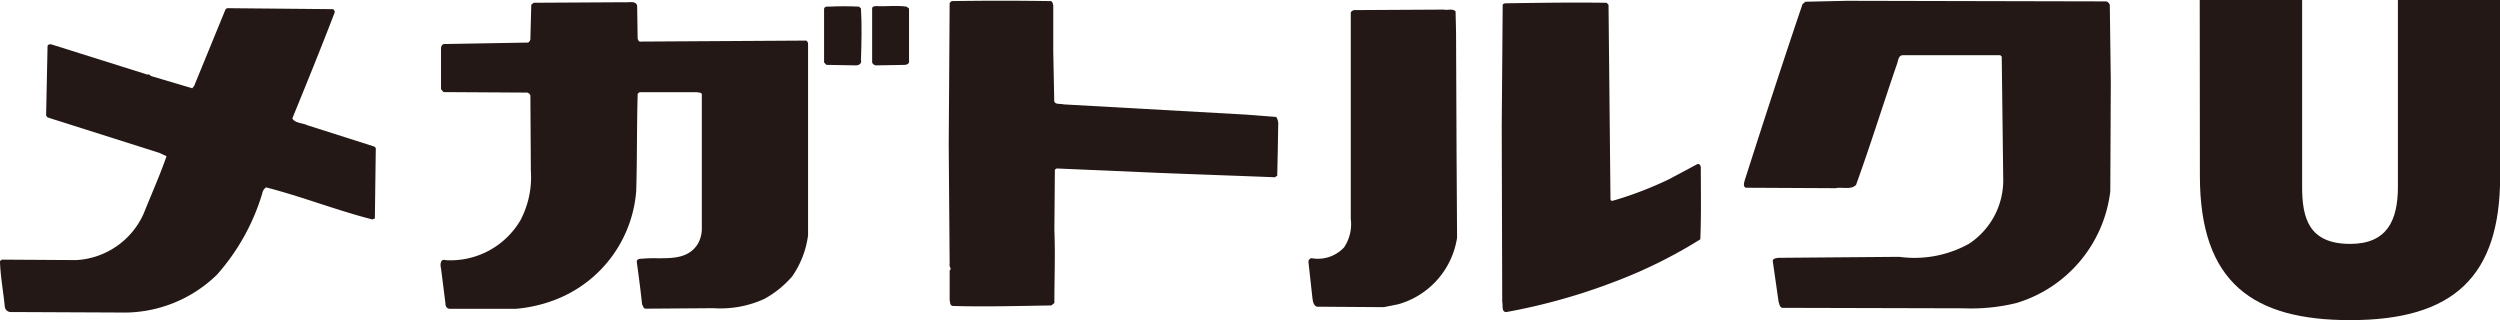
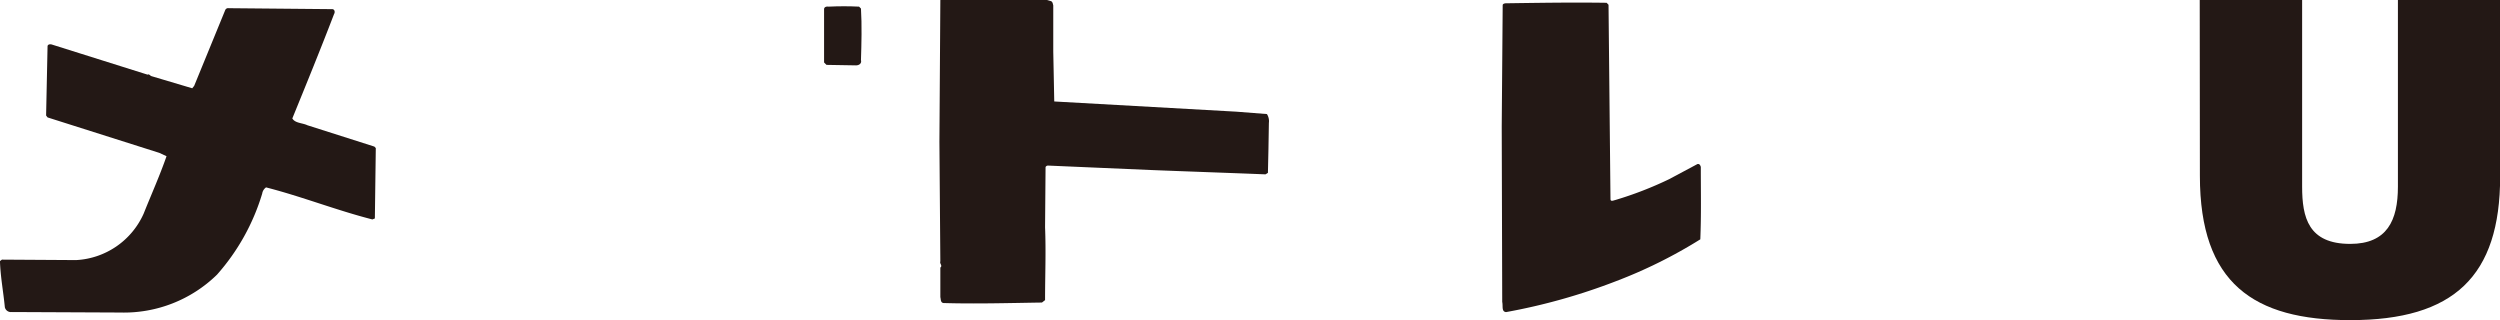
<svg xmlns="http://www.w3.org/2000/svg" width="80.569" height="10.319" viewBox="0 0 80.569 10.319">
  <g transform="translate(-608.799 -173.202)">
    <path d="M619.518,173.584c.078.017.078.111.047.158-.438,1.142-.892,2.253-1.345,3.364.093.158.327.142.484.219l2.16.688.046.048-.03,2.268-.08.032c-1.173-.3-2.268-.736-3.427-1.033a.3.3,0,0,0-.124.2,6.942,6.942,0,0,1-1.456,2.612,4.291,4.291,0,0,1-3.113,1.221l-3.506-.016a.2.2,0,0,1-.219-.156c-.048-.5-.142-.986-.157-1.486l.063-.047,2.394.015a2.53,2.53,0,0,0,2.175-1.5c.25-.626.518-1.221.736-1.847l-.234-.109-3.6-1.142-.047-.062.047-2.239c.015-.062.094-.062.141-.047l3.083.97c.047-.031.078.032.124.048l1.314.391.063-.078,1-2.441a.1.1,0,0,1,.11-.062Z" transform="translate(0 -0.087)" fill="#231815" />
-     <path d="M633.962,173.406l.016,1.064c.015.047.047.109.093.094l5.29-.032c.079-.016.109.063.109.11v6.165a3,3,0,0,1-.516,1.33,3.269,3.269,0,0,1-.891.719,3.4,3.4,0,0,1-1.643.3l-2.191.016c-.063,0-.078-.093-.109-.142-.048-.469-.11-.923-.172-1.377.015-.092.109-.092.188-.092.594-.064,1.376.139,1.767-.455a.975.975,0,0,0,.143-.517v-4.3c.015-.094-.11-.078-.157-.094h-1.848l-.062.048c-.031,1.1-.016,2.1-.047,3.13a4.092,4.092,0,0,1-2.551,3.488,4.641,4.641,0,0,1-1.314.314h-2.16c-.093-.016-.125-.093-.125-.188l-.141-1.112c-.03-.109-.03-.329.156-.266a2.614,2.614,0,0,0,2.411-1.3,2.981,2.981,0,0,0,.328-1.581l-.015-2.426a.139.139,0,0,0-.157-.094l-2.644-.016-.079-.094v-1.314c0-.063.032-.141.109-.141l2.692-.047c.047-.016.063-.063.078-.094l.03-1.127.079-.062,2.927-.017c.124.017.36-.063.406.11" transform="translate(-4.629 -0.022)" fill="#231815" />
    <path d="M645.206,173.544c.032.532.017,1.127,0,1.658.032.111-.062.173-.157.173l-.954-.016-.078-.078V173.56c0-.063.078-.094.142-.078.344-.016.657-.016.986,0Z" transform="translate(-8.66 -0.066)" fill="#231815" />
-     <path d="M647.26,173.541v1.69c.015.079-.063.125-.14.125l-.94.016c-.048-.016-.109-.047-.109-.11v-1.705c-.015-.063.047-.094.109-.094.329.016.673-.031,1,.016Z" transform="translate(-9.165 -0.063)" fill="#231815" />
-     <path d="M652.62,173.239c.078.015.078.094.094.141v1.486l.032,1.612c.047.109.2.063.3.094l5.868.329.986.077a.424.424,0,0,1,.063.283l-.014.845-.017.767-.078.048c-1.189-.048-2.566-.094-3.725-.141l-3.286-.142a.087.087,0,0,0-.077.048l-.016,1.94c.032.8,0,1.534,0,2.348l-.1.078c-1.062.016-2.158.047-3.175.016-.1-.016-.08-.126-.1-.189v-.954c.08-.063-.03-.125,0-.2l-.03-3.85.03-4.57.064-.062c1.048-.016,2.128-.016,3.176,0" transform="translate(-9.971 -0.006)" fill="#231815" />
+     <path d="M652.62,173.239c.078.015.078.094.094.141v1.486l.032,1.612l5.868.329.986.077a.424.424,0,0,1,.063.283l-.014.845-.017.767-.078.048c-1.189-.048-2.566-.094-3.725-.141l-3.286-.142a.087.087,0,0,0-.077.048l-.016,1.94c.032.8,0,1.534,0,2.348l-.1.078c-1.062.016-2.158.047-3.175.016-.1-.016-.08-.126-.1-.189v-.954c.08-.063-.03-.125,0-.2l-.03-3.85.03-4.57.064-.062c1.048-.016,2.128-.016,3.176,0" transform="translate(-9.971 -0.006)" fill="#231815" />
    <path d="M676.42,173.384l.063,6.26c0,.094.094.047.156.032a11.7,11.7,0,0,0,1.737-.673l.908-.485c.063-.015.094.032.11.093,0,.814.016,1.55-.016,2.332a15.563,15.563,0,0,1-2.707,1.345,19.453,19.453,0,0,1-3.552,1c-.156-.014-.094-.2-.125-.327l-.016-5.65.031-3.912c0-.047.064-.063.11-.063,1.127-.016,2.143-.032,3.24-.016Z" transform="translate(-15.782 -0.028)" fill="#231815" />
-     <path d="M669.459,173.678l.015.673.017,4,.016,2.614a2.645,2.645,0,0,1-1.894,2.144l-.468.094-2.16-.015c-.109-.047-.124-.172-.14-.282l-.126-1.142a.122.122,0,0,1,.094-.14,1.151,1.151,0,0,0,1.05-.345,1.342,1.342,0,0,0,.218-.922v-6.65a.147.147,0,0,1,.141-.078l2.864-.016c.1.032.282-.048.376.063" transform="translate(-13.75 -0.102)" fill="#231815" />
-     <path d="M695.009,173.257a.185.185,0,0,1,.11.11l.032,2.488-.016,3.521a4.291,4.291,0,0,1-3.02,3.6,6.077,6.077,0,0,1-1.691.172l-5.853-.015c-.094-.016-.094-.109-.125-.188l-.187-1.3c-.017-.11.109-.11.172-.124l3.9-.032a3.619,3.619,0,0,0,2.253-.423,2.448,2.448,0,0,0,1.1-2.1l-.048-3.928-.047-.048h-3.129c-.142,0-.157.14-.188.251-.454,1.314-.86,2.628-1.33,3.927-.157.173-.455.062-.658.109l-2.9-.015c-.093-.048-.047-.172-.032-.235.611-1.909,1.221-3.786,1.863-5.681l.093-.078,1.33-.03Z" transform="translate(-18.326 -0.01)" fill="#231815" />
    <path d="M702.808,173.2h3.3v6.018c0,.992.2,1.844,1.55,1.844,1.187,0,1.537-.754,1.537-1.844V173.2h3.295v5.684c0,3.226-1.494,4.635-4.831,4.635-3.114,0-4.846-1.186-4.846-4.65Z" transform="translate(-23.117 0)" fill="#231815" />
  </g>
</svg>